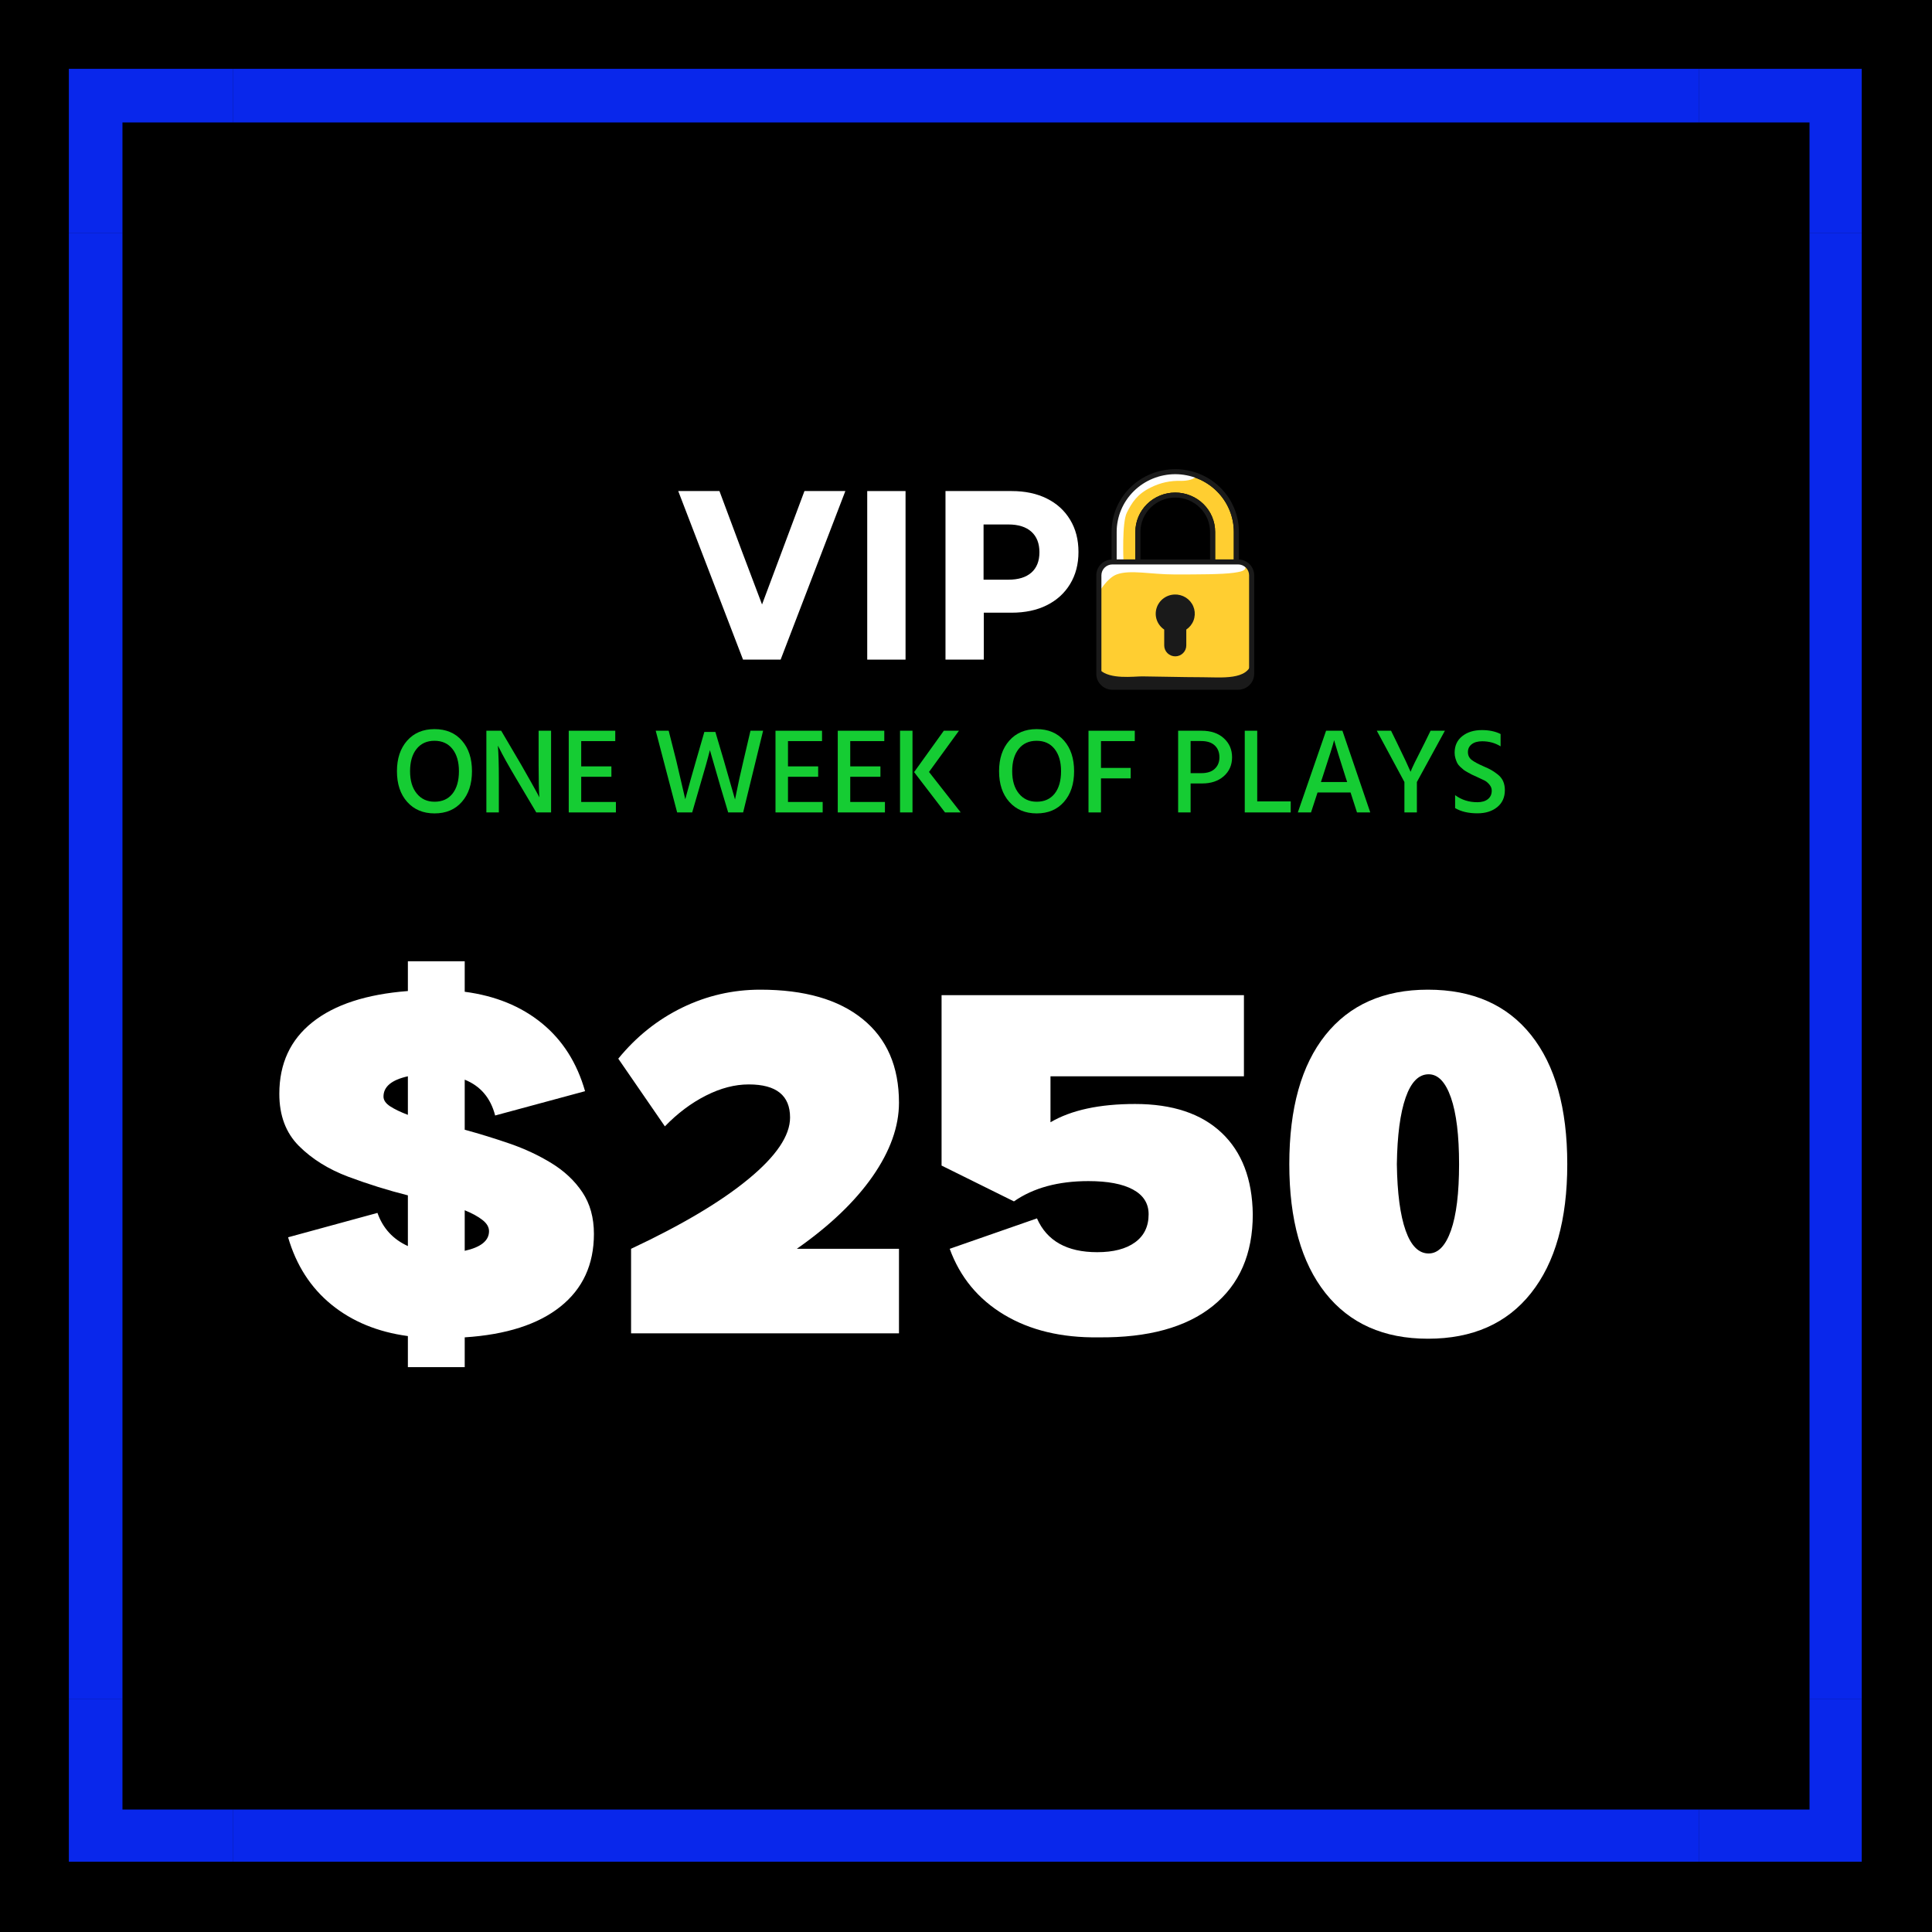
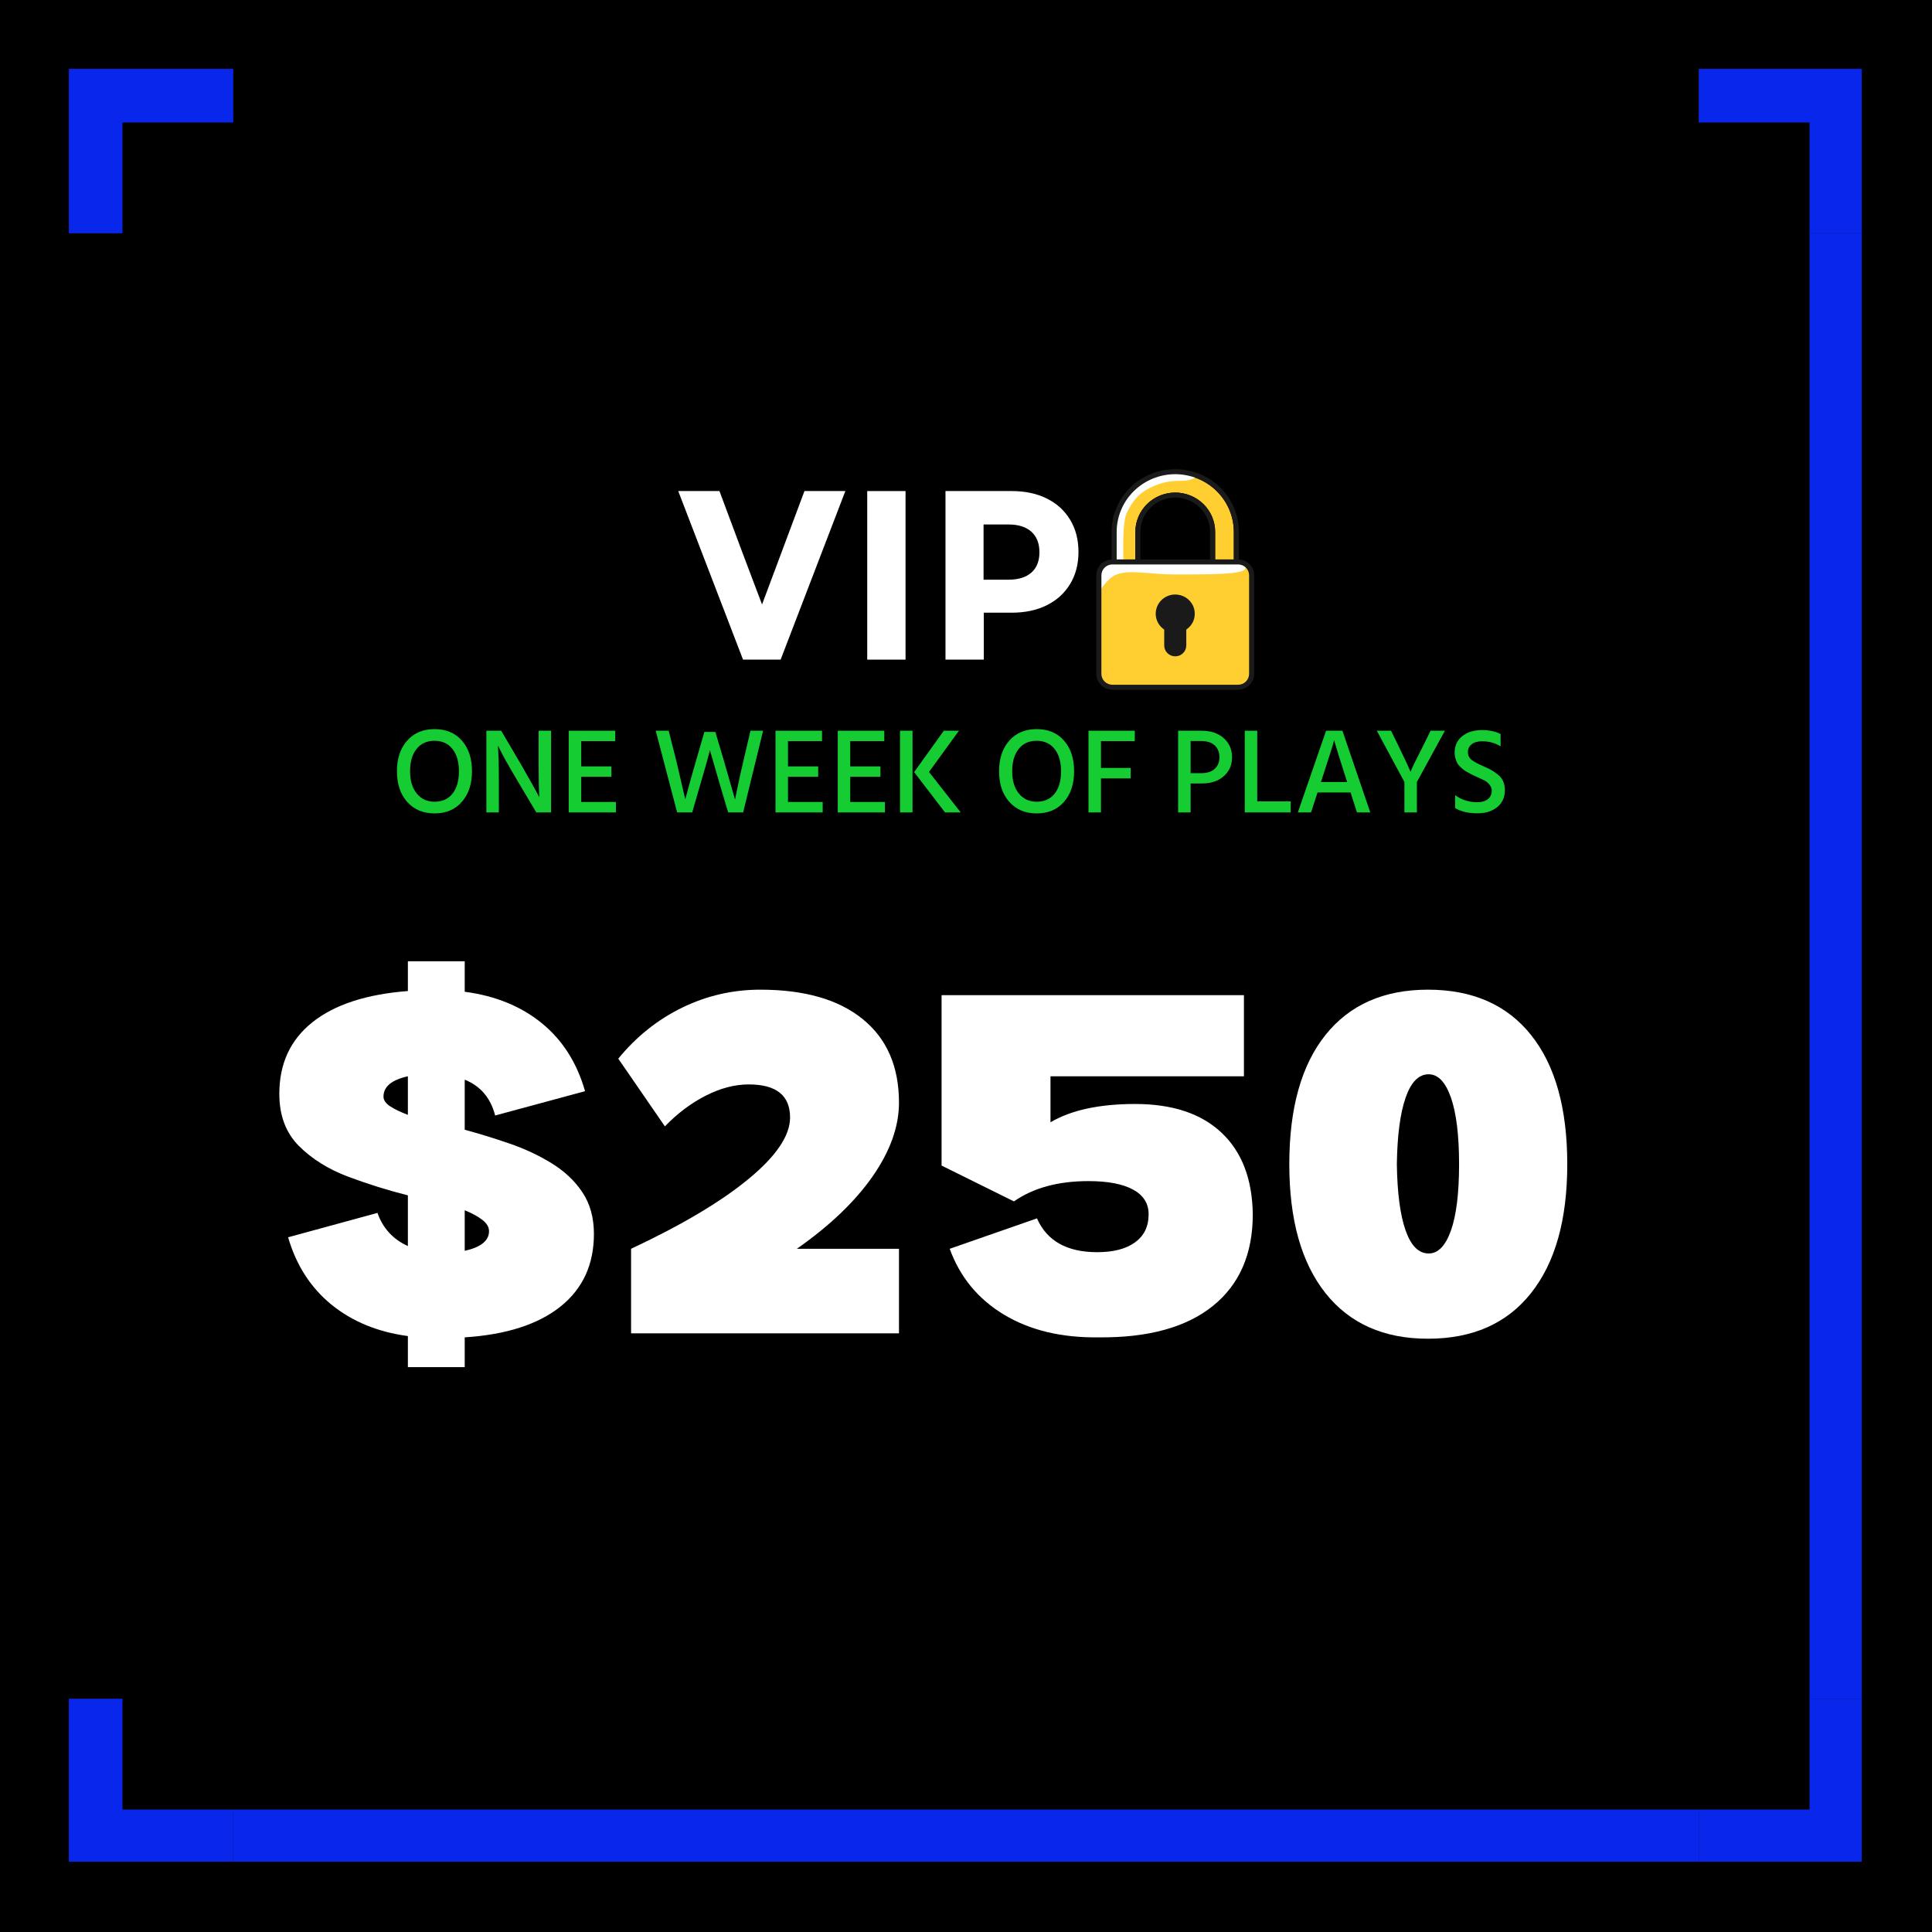
<svg xmlns="http://www.w3.org/2000/svg" width="500" zoomAndPan="magnify" viewBox="0 0 375 375" height="500" preserveAspectRatio="xMidYMid meet" version="1.0">
  <defs>
    <g />
    <clipPath id="54555da40d">
      <path d="M 351 45 L 361.363 45 L 361.363 330 L 351 330 Z M 351 45 " clip-rule="nonzero" />
    </clipPath>
    <clipPath id="2b670fe0dc">
-       <path d="M 13.363 45 L 24 45 L 24 330 L 13.363 330 Z M 13.363 45 " clip-rule="nonzero" />
-     </clipPath>
+       </clipPath>
    <clipPath id="e856773342">
-       <path d="M 45 13.363 L 330 13.363 L 330 24 L 45 24 Z M 45 13.363 " clip-rule="nonzero" />
-     </clipPath>
+       </clipPath>
    <clipPath id="e311638ed2">
      <path d="M 45 351 L 330 351 L 330 361.363 L 45 361.363 Z M 45 351 " clip-rule="nonzero" />
    </clipPath>
    <clipPath id="1173e9abfc">
      <path d="M 329 13.363 L 361.363 13.363 L 361.363 46 L 329 46 Z M 329 13.363 " clip-rule="nonzero" />
    </clipPath>
    <clipPath id="2edb192d55">
      <path d="M 13.363 13.363 L 46 13.363 L 46 46 L 13.363 46 Z M 13.363 13.363 " clip-rule="nonzero" />
    </clipPath>
    <clipPath id="030fb1940c">
      <path d="M 329 329 L 361.363 329 L 361.363 361.363 L 329 361.363 Z M 329 329 " clip-rule="nonzero" />
    </clipPath>
    <clipPath id="b22f900275">
      <path d="M 13.363 329 L 46 329 L 46 361.363 L 13.363 361.363 Z M 13.363 329 " clip-rule="nonzero" />
    </clipPath>
    <clipPath id="3fdd68bc0c">
      <path d="M 213 92 L 243 92 L 243 133.879 L 213 133.879 Z M 213 92 " clip-rule="nonzero" />
    </clipPath>
    <clipPath id="30174ee4cd">
      <path d="M 216 91.129 L 233 91.129 L 233 110 L 216 110 Z M 216 91.129 " clip-rule="nonzero" />
    </clipPath>
    <clipPath id="d21dd339f8">
      <path d="M 213 128 L 244 128 L 244 133.879 L 213 133.879 Z M 213 128 " clip-rule="nonzero" />
    </clipPath>
    <clipPath id="6630a6a5e7">
      <path d="M 212 91.129 L 244 91.129 L 244 133.879 L 212 133.879 Z M 212 91.129 " clip-rule="nonzero" />
    </clipPath>
  </defs>
  <rect x="-37.5" width="450" fill="#ffffff" y="-37.5" height="450" fill-opacity="1" />
  <rect x="-37.5" width="450" fill="#000000" y="-37.5" height="450" fill-opacity="1" />
  <g clip-path="url(#54555da40d)">
    <path fill="#0927eb" d="M 351.227 45.277 L 361.633 45.277 L 361.633 329.719 L 351.227 329.719 Z M 351.227 45.277 " fill-opacity="1" fill-rule="nonzero" />
  </g>
  <g clip-path="url(#2b670fe0dc)">
    <path fill="#0927eb" d="M 13.363 45.277 L 23.77 45.277 L 23.77 329.719 L 13.363 329.719 Z M 13.363 45.277 " fill-opacity="1" fill-rule="nonzero" />
  </g>
  <g clip-path="url(#e856773342)">
    <path fill="#0927eb" d="M 45.277 13.363 L 329.723 13.363 L 329.723 23.77 L 45.277 23.77 Z M 45.277 13.363 " fill-opacity="1" fill-rule="nonzero" />
  </g>
  <g clip-path="url(#e311638ed2)">
    <path fill="#0927eb" d="M 45.277 351.227 L 329.723 351.227 L 329.723 361.633 L 45.277 361.633 Z M 45.277 351.227 " fill-opacity="1" fill-rule="nonzero" />
  </g>
  <g clip-path="url(#1173e9abfc)">
    <path fill="#0927eb" d="M 351.227 23.77 L 351.227 45.277 L 361.633 45.277 L 361.633 13.363 L 329.723 13.363 L 329.723 23.77 Z M 351.227 23.77 " fill-opacity="1" fill-rule="nonzero" />
  </g>
  <g clip-path="url(#2edb192d55)">
    <path fill="#0927eb" d="M 23.77 23.77 L 45.277 23.77 L 45.277 13.363 L 13.363 13.363 L 13.363 45.277 L 23.77 45.277 Z M 23.77 23.77 " fill-opacity="1" fill-rule="nonzero" />
  </g>
  <g clip-path="url(#030fb1940c)">
    <path fill="#0927eb" d="M 351.227 351.227 L 329.723 351.227 L 329.723 361.633 L 361.633 361.633 L 361.633 329.719 L 351.227 329.719 Z M 351.227 351.227 " fill-opacity="1" fill-rule="nonzero" />
  </g>
  <g clip-path="url(#b22f900275)">
    <path fill="#0927eb" d="M 23.77 351.227 L 23.77 329.719 L 13.363 329.719 L 13.363 361.633 L 45.277 361.633 L 45.277 351.227 Z M 23.77 351.227 " fill-opacity="1" fill-rule="nonzero" />
  </g>
  <g fill="#15cc33" fill-opacity="1">
    <g transform="translate(75.969, 157.693)">
      <g>
        <path d="M 13.688 -13.938 C 14.988 -12.457 15.641 -10.477 15.641 -8 C 15.641 -5.52 14.984 -3.535 13.672 -2.047 C 12.367 -0.555 10.602 0.188 8.375 0.188 C 6.164 0.188 4.395 -0.555 3.062 -2.047 C 1.738 -3.535 1.078 -5.52 1.078 -8 C 1.078 -10.457 1.734 -12.43 3.047 -13.922 C 4.367 -15.422 6.141 -16.172 8.359 -16.172 C 10.609 -16.172 12.383 -15.426 13.688 -13.938 Z M 4.875 -12.312 C 4.039 -11.258 3.625 -9.82 3.625 -8 C 3.625 -6.176 4.055 -4.734 4.922 -3.672 C 5.785 -2.609 6.938 -2.078 8.375 -2.078 C 9.863 -2.078 11.023 -2.598 11.859 -3.641 C 12.691 -4.691 13.109 -6.145 13.109 -8 C 13.109 -9.832 12.688 -11.273 11.844 -12.328 C 11.008 -13.379 9.848 -13.906 8.359 -13.906 C 6.879 -13.906 5.719 -13.375 4.875 -12.312 Z M 4.875 -12.312 " />
      </g>
    </g>
  </g>
  <g fill="#15cc33" fill-opacity="1">
    <g transform="translate(92.685, 157.693)">
      <g>
-         <path d="M 4.141 0 L 1.719 0 L 1.719 -15.859 L 4.594 -15.859 L 8.5 -9.219 C 9.219 -7.977 9.867 -6.832 10.453 -5.781 C 11.047 -4.738 11.453 -4.004 11.672 -3.578 L 12 -2.922 C 11.906 -4.348 11.859 -6.441 11.859 -9.203 L 11.859 -15.859 L 14.281 -15.859 L 14.281 0 L 11.406 0 L 7.484 -6.609 C 6.773 -7.805 6.125 -8.93 5.531 -9.984 C 4.945 -11.047 4.539 -11.812 4.312 -12.281 L 3.953 -12.969 C 4.078 -11.395 4.141 -9.285 4.141 -6.641 Z M 4.141 0 " />
+         <path d="M 4.141 0 L 1.719 0 L 1.719 -15.859 L 4.594 -15.859 L 8.5 -9.219 C 9.219 -7.977 9.867 -6.832 10.453 -5.781 C 11.047 -4.738 11.453 -4.004 11.672 -3.578 L 12 -2.922 C 11.906 -4.348 11.859 -6.441 11.859 -9.203 L 11.859 -15.859 L 14.281 -15.859 L 14.281 0 L 11.406 0 L 7.484 -6.609 C 6.773 -7.805 6.125 -8.93 5.531 -9.984 C 4.945 -11.047 4.539 -11.812 4.312 -12.281 L 3.953 -12.969 C 4.078 -11.395 4.141 -9.285 4.141 -6.641 M 4.141 0 " />
      </g>
    </g>
  </g>
  <g fill="#15cc33" fill-opacity="1">
    <g transform="translate(108.672, 157.693)">
      <g>
        <path d="M 10.875 0 L 1.719 0 L 1.719 -15.859 L 10.75 -15.859 L 10.75 -13.844 L 4.141 -13.844 L 4.141 -8.938 L 10 -8.938 L 10 -6.922 L 4.141 -6.922 L 4.141 -2.031 L 10.875 -2.031 Z M 10.875 0 " />
      </g>
    </g>
  </g>
  <g fill="#15cc33" fill-opacity="1">
    <g transform="translate(120.757, 157.693)">
      <g />
    </g>
  </g>
  <g fill="#15cc33" fill-opacity="1">
    <g transform="translate(126.541, 157.693)">
      <g>
        <path d="M 7.812 0 L 4.891 0 L 0.734 -15.859 L 3.25 -15.859 L 4.734 -10 L 6.469 -2.562 C 7.176 -5.195 7.867 -7.676 8.547 -10 L 10.172 -15.625 L 12.312 -15.625 L 13.984 -9.984 L 16.125 -2.516 C 16.695 -5.367 17.238 -7.859 17.75 -9.984 L 19.125 -15.859 L 21.578 -15.859 L 17.703 0 L 14.797 0 L 13.297 -5.016 L 11.25 -12.094 C 10.883 -10.602 10.223 -8.242 9.266 -5.016 Z M 7.812 0 " />
      </g>
    </g>
  </g>
  <g fill="#15cc33" fill-opacity="1">
    <g transform="translate(148.805, 157.693)">
      <g>
        <path d="M 10.875 0 L 1.719 0 L 1.719 -15.859 L 10.75 -15.859 L 10.75 -13.844 L 4.141 -13.844 L 4.141 -8.938 L 10 -8.938 L 10 -6.922 L 4.141 -6.922 L 4.141 -2.031 L 10.875 -2.031 Z M 10.875 0 " />
      </g>
    </g>
  </g>
  <g fill="#15cc33" fill-opacity="1">
    <g transform="translate(160.89, 157.693)">
      <g>
        <path d="M 10.875 0 L 1.719 0 L 1.719 -15.859 L 10.75 -15.859 L 10.75 -13.844 L 4.141 -13.844 L 4.141 -8.938 L 10 -8.938 L 10 -6.922 L 4.141 -6.922 L 4.141 -2.031 L 10.875 -2.031 Z M 10.875 0 " />
      </g>
    </g>
  </g>
  <g fill="#15cc33" fill-opacity="1">
    <g transform="translate(172.975, 157.693)">
      <g>
        <path d="M 13.5 0 L 10.453 0 L 4.453 -7.828 L 10.219 -15.859 L 13.156 -15.859 L 7.344 -7.859 Z M 4.141 0 L 1.719 0 L 1.719 -15.859 L 4.141 -15.859 Z M 4.141 0 " />
      </g>
    </g>
  </g>
  <g fill="#15cc33" fill-opacity="1">
    <g transform="translate(187.058, 157.693)">
      <g />
    </g>
  </g>
  <g fill="#15cc33" fill-opacity="1">
    <g transform="translate(192.841, 157.693)">
      <g>
        <path d="M 13.688 -13.938 C 14.988 -12.457 15.641 -10.477 15.641 -8 C 15.641 -5.52 14.984 -3.535 13.672 -2.047 C 12.367 -0.555 10.602 0.188 8.375 0.188 C 6.164 0.188 4.395 -0.555 3.062 -2.047 C 1.738 -3.535 1.078 -5.52 1.078 -8 C 1.078 -10.457 1.734 -12.43 3.047 -13.922 C 4.367 -15.422 6.141 -16.172 8.359 -16.172 C 10.609 -16.172 12.383 -15.426 13.688 -13.938 Z M 4.875 -12.312 C 4.039 -11.258 3.625 -9.82 3.625 -8 C 3.625 -6.176 4.055 -4.734 4.922 -3.672 C 5.785 -2.609 6.938 -2.078 8.375 -2.078 C 9.863 -2.078 11.023 -2.598 11.859 -3.641 C 12.691 -4.691 13.109 -6.145 13.109 -8 C 13.109 -9.832 12.688 -11.273 11.844 -12.328 C 11.008 -13.379 9.848 -13.906 8.359 -13.906 C 6.879 -13.906 5.719 -13.375 4.875 -12.312 Z M 4.875 -12.312 " />
      </g>
    </g>
  </g>
  <g fill="#15cc33" fill-opacity="1">
    <g transform="translate(209.558, 157.693)">
      <g>
        <path d="M 9.906 -6.609 L 4.141 -6.609 L 4.141 0 L 1.719 0 L 1.719 -15.859 L 10.703 -15.859 L 10.703 -13.844 L 4.141 -13.844 L 4.141 -8.641 L 9.906 -8.641 Z M 9.906 -6.609 " />
      </g>
    </g>
  </g>
  <g fill="#15cc33" fill-opacity="1">
    <g transform="translate(221.172, 157.693)">
      <g />
    </g>
  </g>
  <g fill="#15cc33" fill-opacity="1">
    <g transform="translate(226.956, 157.693)">
      <g>
        <path d="M 6.406 -5.625 L 4.141 -5.625 L 4.141 0 L 1.719 0 L 1.719 -15.859 L 6.266 -15.859 C 8.078 -15.859 9.516 -15.375 10.578 -14.406 C 11.648 -13.445 12.188 -12.211 12.188 -10.703 C 12.188 -9.203 11.648 -7.977 10.578 -7.031 C 9.504 -6.094 8.113 -5.625 6.406 -5.625 Z M 6.172 -13.859 L 4.141 -13.859 L 4.141 -7.625 L 6.219 -7.625 C 7.363 -7.625 8.234 -7.906 8.828 -8.469 C 9.43 -9.031 9.734 -9.773 9.734 -10.703 C 9.734 -11.68 9.426 -12.453 8.812 -13.016 C 8.207 -13.578 7.328 -13.859 6.172 -13.859 Z M 6.172 -13.859 " />
      </g>
    </g>
  </g>
  <g fill="#15cc33" fill-opacity="1">
    <g transform="translate(239.887, 157.693)">
      <g>
        <path d="M 10.641 0 L 1.719 0 L 1.719 -15.859 L 4.141 -15.859 L 4.141 -2.141 L 10.641 -2.141 Z M 10.641 0 " />
      </g>
    </g>
  </g>
  <g fill="#15cc33" fill-opacity="1">
    <g transform="translate(251.172, 157.693)">
      <g>
        <path d="M 5.484 -6.703 L 5.219 -5.906 L 10.312 -5.906 L 10.047 -6.703 C 9.453 -8.555 8.969 -10.086 8.594 -11.297 C 8.219 -12.516 7.988 -13.273 7.906 -13.578 L 7.781 -14.031 C 7.613 -13.289 6.848 -10.848 5.484 -6.703 Z M 3.297 0 L 0.734 0 L 6.219 -15.859 L 9.391 -15.859 L 14.797 0 L 12.219 0 L 10.969 -3.875 L 4.562 -3.875 Z M 3.297 0 " />
      </g>
    </g>
  </g>
  <g fill="#15cc33" fill-opacity="1">
    <g transform="translate(266.689, 157.693)">
      <g>
        <path d="M 8.328 0 L 5.906 0 L 5.906 -5.906 L 0.547 -15.859 L 3.312 -15.859 L 4.453 -13.531 C 5.172 -12.07 5.75 -10.867 6.188 -9.922 C 6.625 -8.984 6.883 -8.406 6.969 -8.188 L 7.109 -7.891 C 7.242 -8.359 8.156 -10.238 9.844 -13.531 L 10.984 -15.859 L 13.766 -15.859 L 8.328 -5.906 Z M 8.328 0 " />
      </g>
    </g>
  </g>
  <g fill="#15cc33" fill-opacity="1">
    <g transform="translate(280.984, 157.693)">
      <g>
        <path d="M 11.109 -4.328 C 11.109 -2.93 10.613 -1.832 9.625 -1.031 C 8.633 -0.227 7.352 0.172 5.781 0.172 C 4.039 0.172 2.598 -0.164 1.453 -0.844 L 1.453 -3.359 C 2.691 -2.441 4.129 -1.984 5.766 -1.984 C 6.629 -1.984 7.312 -2.18 7.812 -2.578 C 8.312 -2.973 8.562 -3.523 8.562 -4.234 C 8.562 -4.66 8.41 -5.051 8.109 -5.406 C 7.816 -5.758 7.5 -6.023 7.156 -6.203 C 6.812 -6.379 6.289 -6.625 5.594 -6.938 C 5.188 -7.125 4.898 -7.254 4.734 -7.328 C 4.578 -7.41 4.305 -7.555 3.922 -7.766 C 3.547 -7.973 3.27 -8.145 3.094 -8.281 C 2.914 -8.426 2.691 -8.625 2.422 -8.875 C 2.16 -9.125 1.969 -9.375 1.844 -9.625 C 1.727 -9.875 1.617 -10.164 1.516 -10.5 C 1.41 -10.844 1.359 -11.207 1.359 -11.594 C 1.359 -12.945 1.848 -14.016 2.828 -14.797 C 3.816 -15.586 5.086 -15.984 6.641 -15.984 C 8.066 -15.984 9.281 -15.727 10.281 -15.219 L 10.281 -12.828 C 9.227 -13.484 8.035 -13.812 6.703 -13.812 C 5.836 -13.812 5.16 -13.617 4.672 -13.234 C 4.18 -12.848 3.938 -12.344 3.938 -11.719 C 3.938 -11.094 4.176 -10.586 4.656 -10.203 C 5.145 -9.828 5.891 -9.422 6.891 -8.984 C 7.555 -8.703 8.07 -8.457 8.438 -8.25 C 8.801 -8.051 9.223 -7.766 9.703 -7.391 C 10.18 -7.023 10.535 -6.586 10.766 -6.078 C 10.992 -5.566 11.109 -4.984 11.109 -4.328 Z M 11.109 -4.328 " />
      </g>
    </g>
  </g>
  <g fill="#15cc33" fill-opacity="1">
    <g transform="translate(293.24, 157.693)">
      <g />
    </g>
  </g>
  <g fill="#ffffff" fill-opacity="1">
    <g transform="translate(131.223, 128.033)">
      <g>
        <path d="M 13 0 L 0.422 -32.719 L 8.422 -32.719 L 12.766 -21.078 L 16.688 -10.703 L 24.922 -32.719 L 32.859 -32.719 L 20.297 0 Z M 13 0 " />
      </g>
    </g>
  </g>
  <g fill="#ffffff" fill-opacity="1">
    <g transform="translate(164.407, 128.033)">
      <g>
        <path d="M 3.922 0 L 3.922 -32.719 L 11.359 -32.719 L 11.359 0 Z M 3.922 0 " />
      </g>
    </g>
  </g>
  <g fill="#ffffff" fill-opacity="1">
    <g transform="translate(179.597, 128.033)">
      <g>
        <path d="M 3.922 0 L 3.922 -32.719 L 16.734 -32.719 C 19.379 -32.719 21.664 -32.234 23.594 -31.266 C 25.531 -30.305 27.035 -28.938 28.109 -27.156 C 29.191 -25.383 29.734 -23.297 29.734 -20.891 C 29.734 -18.523 29.191 -16.453 28.109 -14.672 C 27.035 -12.898 25.531 -11.531 23.594 -10.562 C 21.664 -9.594 19.379 -9.109 16.734 -9.109 L 11.359 -9.109 L 11.359 0 Z M 11.312 -15.516 L 16.125 -15.516 C 18.062 -15.516 19.551 -15.973 20.594 -16.891 C 21.633 -17.816 22.156 -19.133 22.156 -20.844 C 22.156 -22.562 21.633 -23.891 20.594 -24.828 C 19.551 -25.766 18.062 -26.234 16.125 -26.234 L 11.312 -26.234 Z M 11.312 -15.516 " />
      </g>
    </g>
  </g>
  <g clip-path="url(#3fdd68bc0c)">
    <path fill="#ffce31" d="M 240.305 109.066 L 239.484 109.066 L 239.484 103.23 C 239.484 102.496 239.41 101.766 239.266 101.047 C 239.117 100.324 238.902 99.625 238.617 98.945 C 238.332 98.27 237.98 97.625 237.566 97.012 C 237.152 96.402 236.68 95.836 236.152 95.316 C 235.625 94.797 235.051 94.332 234.43 93.926 C 233.809 93.516 233.156 93.172 232.465 92.891 C 231.773 92.609 231.066 92.398 230.332 92.254 C 229.602 92.109 228.859 92.039 228.113 92.039 C 227.367 92.039 226.629 92.109 225.898 92.254 C 225.164 92.398 224.453 92.609 223.766 92.891 C 223.074 93.172 222.418 93.516 221.801 93.926 C 221.18 94.332 220.605 94.797 220.078 95.316 C 219.547 95.836 219.078 96.402 218.664 97.012 C 218.246 97.625 217.898 98.27 217.613 98.945 C 217.328 99.625 217.109 100.324 216.965 101.047 C 216.82 101.766 216.746 102.496 216.746 103.23 L 216.746 109.066 L 215.922 109.066 C 215.574 109.066 215.238 109.133 214.914 109.266 C 214.59 109.398 214.305 109.586 214.059 109.828 C 213.812 110.07 213.621 110.352 213.488 110.668 C 213.355 110.988 213.285 111.32 213.285 111.664 L 213.285 130.801 C 213.285 131.145 213.355 131.473 213.488 131.793 C 213.621 132.109 213.812 132.391 214.059 132.633 C 214.305 132.879 214.59 133.066 214.914 133.195 C 215.238 133.328 215.574 133.395 215.922 133.395 L 240.305 133.395 C 240.656 133.395 240.992 133.328 241.316 133.195 C 241.637 133.066 241.922 132.879 242.172 132.633 C 242.418 132.391 242.609 132.109 242.742 131.793 C 242.875 131.473 242.941 131.145 242.941 130.801 L 242.941 111.664 C 242.941 111.32 242.875 110.988 242.742 110.668 C 242.609 110.352 242.418 110.07 242.172 109.828 C 241.922 109.586 241.637 109.398 241.316 109.266 C 240.992 109.133 240.656 109.066 240.305 109.066 Z M 220.371 103.23 C 220.371 102.73 220.422 102.234 220.52 101.742 C 220.621 101.25 220.766 100.773 220.961 100.312 C 221.156 99.852 221.395 99.41 221.676 98.996 C 221.957 98.578 222.281 98.195 222.641 97.84 C 223 97.484 223.391 97.168 223.812 96.891 C 224.234 96.613 224.684 96.379 225.152 96.188 C 225.621 95.996 226.105 95.852 226.605 95.754 C 227.102 95.656 227.605 95.605 228.113 95.605 C 228.625 95.605 229.125 95.656 229.625 95.754 C 230.125 95.852 230.609 95.996 231.078 96.188 C 231.547 96.379 231.992 96.613 232.418 96.891 C 232.84 97.168 233.23 97.484 233.59 97.84 C 233.949 98.195 234.27 98.578 234.555 98.996 C 234.836 99.41 235.074 99.852 235.27 100.312 C 235.465 100.773 235.609 101.25 235.711 101.742 C 235.809 102.234 235.859 102.73 235.859 103.23 L 235.859 109.066 L 220.371 109.066 Z M 220.371 103.23 " fill-opacity="1" fill-rule="nonzero" />
  </g>
  <g clip-path="url(#30174ee4cd)">
    <path fill="#ffffff" d="M 218.066 108.906 C 218.066 108.906 217.734 101.445 218.723 99.5 C 219.711 97.555 220.699 95.93 223.336 94.633 C 225.199 93.695 227.176 93.262 229.27 93.336 C 230.586 93.336 231.902 93.012 232.234 92.363 C 229.961 91.57 227.652 91.465 225.312 92.039 C 221.688 93.012 221.031 93.66 219.055 95.93 C 217.078 98.203 216.746 98.852 216.418 101.445 C 216.086 104.039 216.293 109.078 216.293 109.078 Z M 218.066 108.906 " fill-opacity="1" fill-rule="nonzero" />
  </g>
  <g clip-path="url(#d21dd339f8)">
-     <path fill="#1a1a1a" d="M 213.453 129.988 C 215.43 131.934 220.043 131.285 221.688 131.285 C 223.371 131.285 229.762 131.449 233.387 131.449 C 237.012 131.449 242.285 132.098 242.941 128.527 C 242.941 128.527 243.969 132.82 241.148 133.27 C 238.328 133.719 215.266 133.395 215.266 133.395 C 215.266 133.395 212.793 132.258 213.453 129.988 Z M 213.453 129.988 " fill-opacity="1" fill-rule="nonzero" />
-   </g>
+     </g>
  <path fill="#ffffff" d="M 213.453 114.742 C 213.453 114.742 214.949 112.164 216.746 111.5 C 219.383 110.527 223.336 111.5 227.949 111.5 C 232.562 111.5 237.176 111.5 239.484 111.176 C 241.789 110.852 241.809 110.555 241.789 109.555 C 241.789 109.555 240.473 109.23 237.504 109.23 C 234.539 109.23 215.758 108.906 215.758 108.906 C 215.758 108.906 211.805 110.203 213.453 114.742 Z M 213.453 114.742 " fill-opacity="1" fill-rule="nonzero" />
  <path fill="#1a1a1a" d="M 228.113 127.395 C 227.832 127.395 227.559 127.34 227.297 127.234 C 227.035 127.125 226.801 126.973 226.602 126.777 C 226.398 126.578 226.246 126.352 226.137 126.094 C 226.027 125.832 225.973 125.566 225.973 125.285 L 225.973 122.199 C 225.641 121.977 225.348 121.703 225.105 121.387 C 224.859 121.07 224.668 120.727 224.535 120.348 C 224.402 119.973 224.332 119.586 224.324 119.188 C 224.32 118.789 224.375 118.398 224.496 118.02 C 224.613 117.641 224.793 117.285 225.027 116.961 C 225.262 116.637 225.539 116.355 225.867 116.121 C 226.191 115.883 226.547 115.703 226.93 115.578 C 227.316 115.453 227.711 115.395 228.113 115.395 C 228.254 115.395 228.395 115.398 228.531 115.414 C 228.914 115.457 229.285 115.555 229.641 115.707 C 229.992 115.859 230.316 116.062 230.609 116.312 C 230.898 116.562 231.145 116.852 231.348 117.176 C 231.551 117.5 231.699 117.848 231.793 118.215 C 231.887 118.586 231.922 118.961 231.898 119.34 C 231.875 119.723 231.797 120.09 231.66 120.445 C 231.523 120.801 231.332 121.129 231.094 121.43 C 230.855 121.727 230.574 121.984 230.258 122.199 L 230.258 125.285 C 230.258 125.566 230.203 125.832 230.094 126.094 C 229.984 126.352 229.828 126.578 229.629 126.777 C 229.426 126.973 229.195 127.125 228.934 127.234 C 228.672 127.34 228.398 127.395 228.113 127.395 Z M 228.113 127.395 " fill-opacity="1" fill-rule="nonzero" />
  <g clip-path="url(#6630a6a5e7)">
    <path fill="#1a1a1a" d="M 240.473 108.59 L 240.473 103.23 C 240.473 102.43 240.391 101.641 240.234 100.855 C 240.074 100.074 239.84 99.312 239.531 98.574 C 239.219 97.836 238.84 97.137 238.391 96.473 C 237.938 95.809 237.426 95.191 236.852 94.629 C 236.277 94.062 235.652 93.559 234.98 93.117 C 234.305 92.672 233.594 92.297 232.844 91.992 C 232.094 91.688 231.32 91.457 230.523 91.301 C 229.73 91.145 228.926 91.066 228.113 91.066 C 227.305 91.066 226.5 91.145 225.703 91.301 C 224.91 91.457 224.137 91.688 223.387 91.992 C 222.637 92.297 221.926 92.672 221.25 93.117 C 220.574 93.559 219.949 94.062 219.379 94.629 C 218.805 95.191 218.293 95.809 217.84 96.473 C 217.391 97.137 217.008 97.836 216.699 98.574 C 216.387 99.312 216.152 100.074 215.996 100.855 C 215.836 101.641 215.758 102.43 215.758 103.23 L 215.758 108.59 C 215.359 108.609 214.977 108.703 214.613 108.867 C 214.25 109.031 213.93 109.258 213.652 109.543 C 213.379 109.828 213.164 110.156 213.016 110.523 C 212.867 110.887 212.793 111.27 212.793 111.664 L 212.793 130.801 C 212.793 131.207 212.871 131.602 213.031 131.977 C 213.191 132.355 213.418 132.688 213.711 132.977 C 214.004 133.266 214.344 133.488 214.727 133.645 C 215.109 133.801 215.508 133.879 215.922 133.879 L 240.305 133.879 C 240.723 133.879 241.121 133.801 241.504 133.645 C 241.887 133.488 242.227 133.266 242.52 132.977 C 242.812 132.688 243.039 132.355 243.199 131.977 C 243.355 131.602 243.438 131.207 243.438 130.801 L 243.438 111.664 C 243.438 111.27 243.363 110.887 243.211 110.523 C 243.062 110.156 242.852 109.828 242.574 109.543 C 242.301 109.258 241.98 109.031 241.617 108.867 C 241.254 108.703 240.871 108.609 240.473 108.59 Z M 228.113 92.039 C 228.859 92.039 229.602 92.113 230.332 92.258 C 231.062 92.398 231.773 92.613 232.461 92.895 C 233.152 93.176 233.809 93.52 234.426 93.93 C 235.047 94.336 235.621 94.801 236.148 95.32 C 236.676 95.84 237.148 96.406 237.562 97.016 C 237.977 97.625 238.328 98.27 238.613 98.949 C 238.898 99.629 239.117 100.328 239.262 101.047 C 239.406 101.766 239.48 102.496 239.484 103.23 L 239.484 108.582 L 235.859 108.582 L 235.859 103.23 C 235.859 102.73 235.809 102.234 235.711 101.742 C 235.609 101.25 235.465 100.773 235.27 100.312 C 235.074 99.852 234.836 99.41 234.555 98.996 C 234.27 98.578 233.949 98.195 233.59 97.84 C 233.23 97.484 232.84 97.168 232.418 96.891 C 231.992 96.613 231.547 96.379 231.078 96.188 C 230.609 95.996 230.125 95.852 229.625 95.754 C 229.125 95.656 228.625 95.605 228.113 95.605 C 227.605 95.605 227.102 95.656 226.605 95.754 C 226.105 95.852 225.621 95.996 225.152 96.188 C 224.684 96.379 224.234 96.613 223.812 96.891 C 223.391 97.168 223 97.484 222.641 97.84 C 222.281 98.195 221.957 98.578 221.676 98.996 C 221.395 99.41 221.156 99.852 220.961 100.312 C 220.766 100.773 220.621 101.25 220.52 101.742 C 220.422 102.234 220.371 102.73 220.371 103.23 L 220.371 108.582 L 216.746 108.582 L 216.746 103.23 C 216.746 102.496 216.82 101.766 216.969 101.047 C 217.113 100.328 217.328 99.629 217.617 98.949 C 217.902 98.27 218.254 97.625 218.668 97.016 C 219.082 96.406 219.555 95.84 220.082 95.32 C 220.609 94.801 221.184 94.336 221.801 93.93 C 222.422 93.52 223.078 93.176 223.766 92.895 C 224.457 92.613 225.168 92.398 225.898 92.258 C 226.629 92.113 227.367 92.039 228.113 92.039 Z M 234.871 108.582 L 221.359 108.582 L 221.359 103.23 C 221.359 102.793 221.402 102.359 221.488 101.934 C 221.574 101.504 221.703 101.09 221.875 100.684 C 222.043 100.281 222.25 99.898 222.5 99.535 C 222.746 99.172 223.023 98.836 223.34 98.527 C 223.652 98.219 223.992 97.941 224.363 97.699 C 224.73 97.457 225.121 97.254 225.531 97.086 C 225.941 96.918 226.363 96.793 226.797 96.707 C 227.23 96.621 227.672 96.578 228.113 96.578 C 228.559 96.578 228.996 96.621 229.434 96.707 C 229.867 96.793 230.289 96.918 230.699 97.086 C 231.109 97.254 231.5 97.457 231.867 97.699 C 232.234 97.941 232.578 98.219 232.891 98.527 C 233.203 98.836 233.484 99.172 233.73 99.535 C 233.977 99.898 234.188 100.281 234.355 100.684 C 234.523 101.09 234.652 101.504 234.738 101.934 C 234.828 102.359 234.871 102.793 234.871 103.23 Z M 242.449 130.801 C 242.449 131.078 242.395 131.348 242.285 131.605 C 242.176 131.863 242.02 132.094 241.82 132.289 C 241.621 132.488 241.387 132.641 241.125 132.746 C 240.863 132.855 240.59 132.906 240.305 132.906 L 215.922 132.906 C 215.641 132.906 215.367 132.855 215.105 132.746 C 214.84 132.641 214.609 132.488 214.41 132.289 C 214.207 132.094 214.055 131.863 213.945 131.605 C 213.836 131.348 213.781 131.078 213.781 130.801 L 213.781 111.664 C 213.781 111.383 213.836 111.113 213.945 110.855 C 214.055 110.598 214.207 110.371 214.41 110.172 C 214.609 109.977 214.84 109.824 215.105 109.715 C 215.367 109.609 215.641 109.555 215.922 109.555 L 240.305 109.555 C 240.59 109.555 240.863 109.609 241.125 109.715 C 241.387 109.824 241.621 109.977 241.82 110.172 C 242.02 110.371 242.176 110.598 242.285 110.855 C 242.395 111.113 242.449 111.383 242.449 111.664 Z M 242.449 130.801 " fill-opacity="1" fill-rule="nonzero" />
  </g>
  <g fill="#ffffff" fill-opacity="1">
    <g transform="translate(51.857, 258.798)">
      <g>
        <path d="M 63.422 -19.297 C 63.422 -13.348 61.254 -8.645 56.922 -5.188 C 52.586 -1.727 46.395 0.258 38.344 0.781 L 38.344 6.562 L 27.312 6.562 L 27.312 0.531 C 21.445 -0.258 16.5 -2.297 12.469 -5.578 C 8.445 -8.859 5.645 -13.211 4.062 -18.641 L 21.406 -23.375 C 22.457 -20.395 24.426 -18.25 27.312 -16.938 L 27.312 -26.781 C 23.457 -27.75 19.602 -28.953 15.75 -30.391 C 11.906 -31.836 8.711 -33.828 6.172 -36.359 C 3.629 -38.898 2.359 -42.273 2.359 -46.484 C 2.359 -52.348 4.504 -56.984 8.797 -60.391 C 13.086 -63.805 19.258 -65.82 27.312 -66.438 L 27.312 -72.219 L 38.344 -72.219 L 38.344 -66.297 C 44.289 -65.516 49.273 -63.484 53.297 -60.203 C 57.328 -56.922 60.129 -52.52 61.703 -47 L 44.25 -42.281 C 43.375 -45.688 41.406 -48.004 38.344 -49.234 L 38.344 -39.516 C 41.227 -38.734 44.133 -37.836 47.062 -36.828 C 50 -35.816 52.711 -34.547 55.203 -33.016 C 57.703 -31.484 59.695 -29.602 61.188 -27.375 C 62.676 -25.145 63.422 -22.453 63.422 -19.297 Z M 22.578 -45.953 C 22.578 -45.254 23.016 -44.617 23.891 -44.047 C 24.766 -43.484 25.906 -42.938 27.312 -42.406 L 27.312 -49.891 C 24.156 -49.191 22.578 -47.879 22.578 -45.953 Z M 38.344 -16.016 C 41.488 -16.711 43.062 -17.984 43.062 -19.828 C 43.062 -20.609 42.645 -21.328 41.812 -21.984 C 40.977 -22.648 39.82 -23.285 38.344 -23.891 Z M 38.344 -16.016 " />
      </g>
    </g>
  </g>
  <g fill="#ffffff" fill-opacity="1">
    <g transform="translate(117.507, 258.798)">
      <g>
        <path d="M 56.984 -44.766 C 56.984 -40.129 55.273 -35.359 51.859 -30.453 C 48.441 -25.555 43.539 -20.875 37.156 -16.406 L 56.984 -16.406 L 56.984 0 L 4.984 0 L 4.984 -16.406 C 14.879 -21.051 22.492 -25.582 27.828 -30 C 33.172 -34.414 35.844 -38.379 35.844 -41.891 C 35.844 -46.172 33.172 -48.312 27.828 -48.312 C 25.117 -48.312 22.344 -47.586 19.5 -46.141 C 16.656 -44.703 14.004 -42.711 11.547 -40.172 L 2.5 -53.312 C 6 -57.594 10.133 -60.895 14.906 -63.219 C 19.676 -65.539 24.727 -66.703 30.062 -66.703 C 38.645 -66.703 45.273 -64.797 49.953 -60.984 C 54.641 -57.18 56.984 -51.773 56.984 -44.766 Z M 56.984 -44.766 " />
      </g>
    </g>
  </g>
  <g fill="#ffffff" fill-opacity="1">
    <g transform="translate(178.43, 258.798)">
      <g>
        <path d="M 41.891 -44.516 C 49.148 -44.516 54.75 -42.648 58.688 -38.922 C 62.625 -35.203 64.641 -29.93 64.734 -23.109 C 64.734 -15.398 62.148 -9.469 56.984 -5.312 C 51.816 -1.156 44.422 0.875 34.797 0.781 C 27.617 0.875 21.508 -0.586 16.469 -3.609 C 11.438 -6.629 7.914 -10.895 5.906 -16.406 L 22.844 -22.312 C 24.77 -17.938 28.664 -15.75 34.531 -15.75 C 37.676 -15.75 40.125 -16.383 41.875 -17.656 C 43.633 -18.926 44.516 -20.742 44.516 -23.109 C 44.516 -25.211 43.504 -26.812 41.484 -27.906 C 39.473 -29 36.586 -29.547 32.828 -29.547 C 26.961 -29.547 22.145 -28.234 18.375 -25.609 L 4.328 -32.562 L 4.328 -65.641 L 63.016 -65.641 L 63.016 -49.891 L 25.469 -49.891 L 25.469 -40.969 C 29.5 -43.332 34.973 -44.516 41.891 -44.516 Z M 41.891 -44.516 " />
      </g>
    </g>
  </g>
  <g fill="#ffffff" fill-opacity="1">
    <g transform="translate(246.706, 258.798)">
      <g>
        <path d="M 30.453 1.047 C 21.879 1.047 15.25 -1.906 10.562 -7.812 C 5.883 -13.719 3.547 -22.055 3.547 -32.828 C 3.547 -43.68 5.883 -52.039 10.562 -57.906 C 15.25 -63.77 21.879 -66.703 30.453 -66.703 C 39.117 -66.703 45.789 -63.77 50.469 -57.906 C 55.156 -52.039 57.5 -43.68 57.5 -32.828 C 57.5 -22.055 55.156 -13.719 50.469 -7.812 C 45.789 -1.906 39.117 1.047 30.453 1.047 Z M 30.594 -15.5 C 32.426 -15.5 33.867 -16.984 34.922 -19.953 C 35.973 -22.93 36.5 -27.223 36.5 -32.828 C 36.5 -38.422 35.973 -42.727 34.922 -45.75 C 33.867 -48.77 32.426 -50.281 30.594 -50.281 C 28.664 -50.281 27.176 -48.77 26.125 -45.75 C 25.07 -42.727 24.504 -38.422 24.422 -32.828 C 24.504 -27.223 25.07 -22.93 26.125 -19.953 C 27.176 -16.984 28.664 -15.5 30.594 -15.5 Z M 30.594 -15.5 " />
      </g>
    </g>
  </g>
</svg>